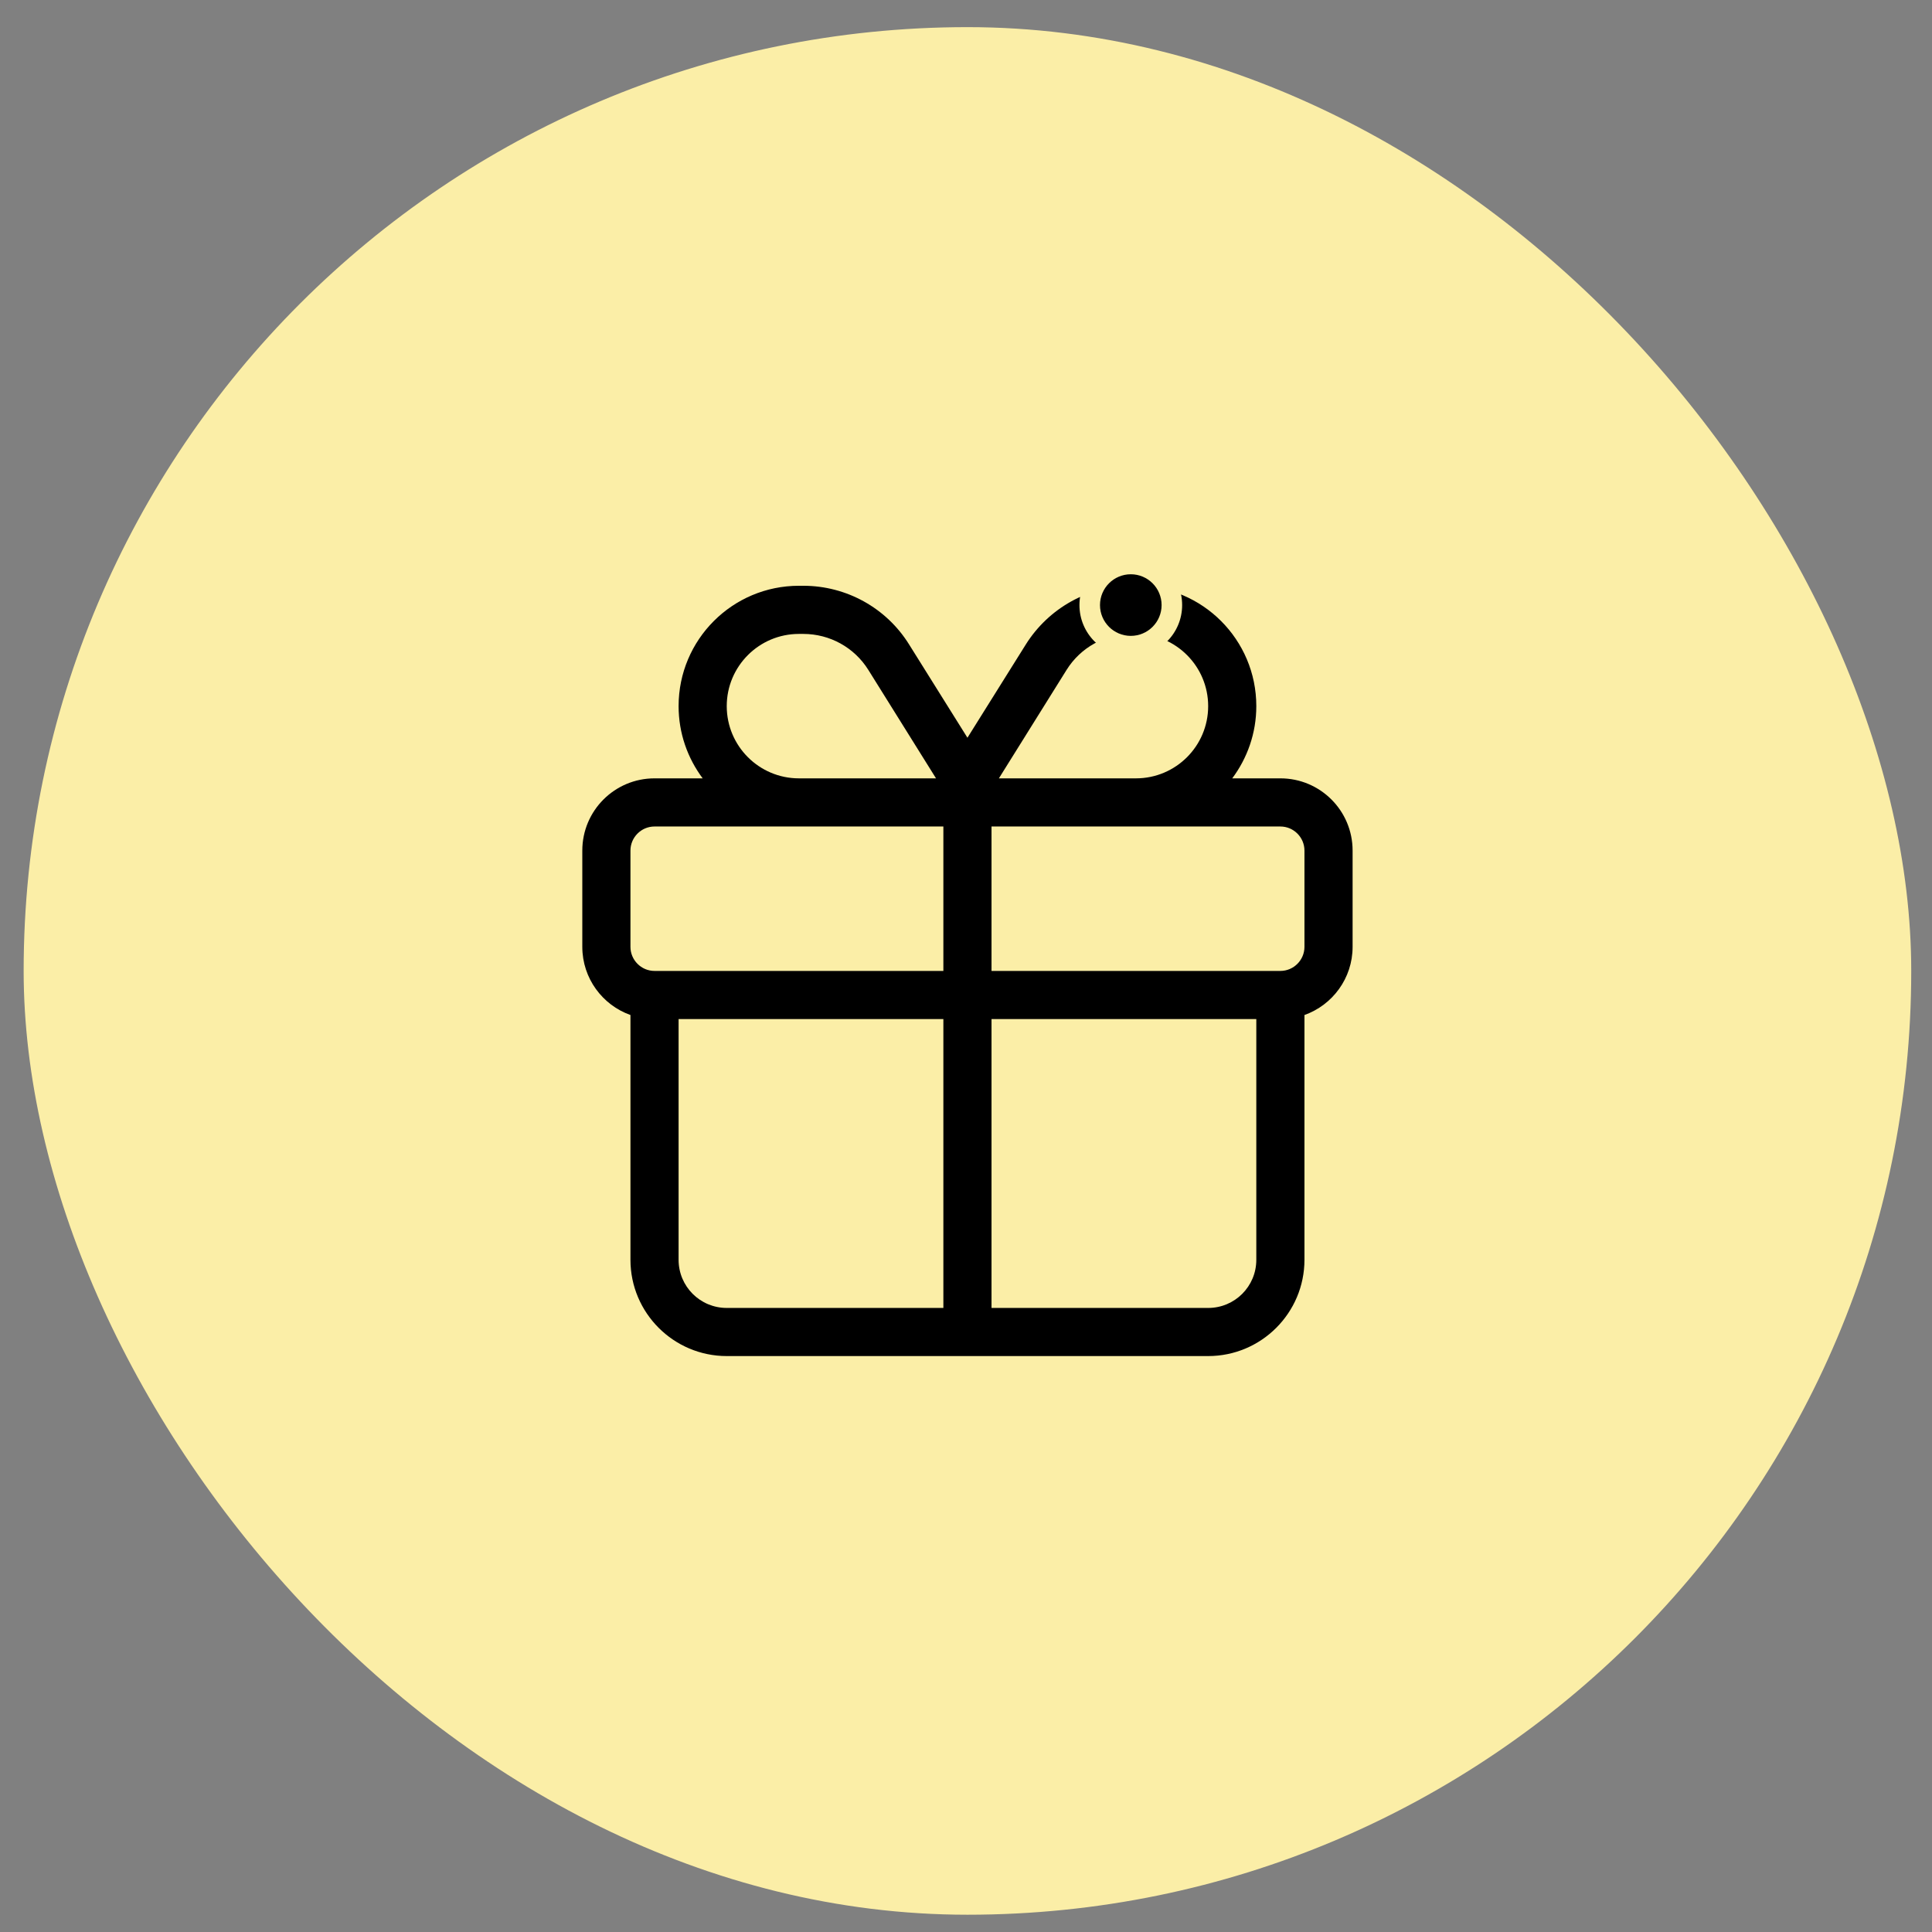
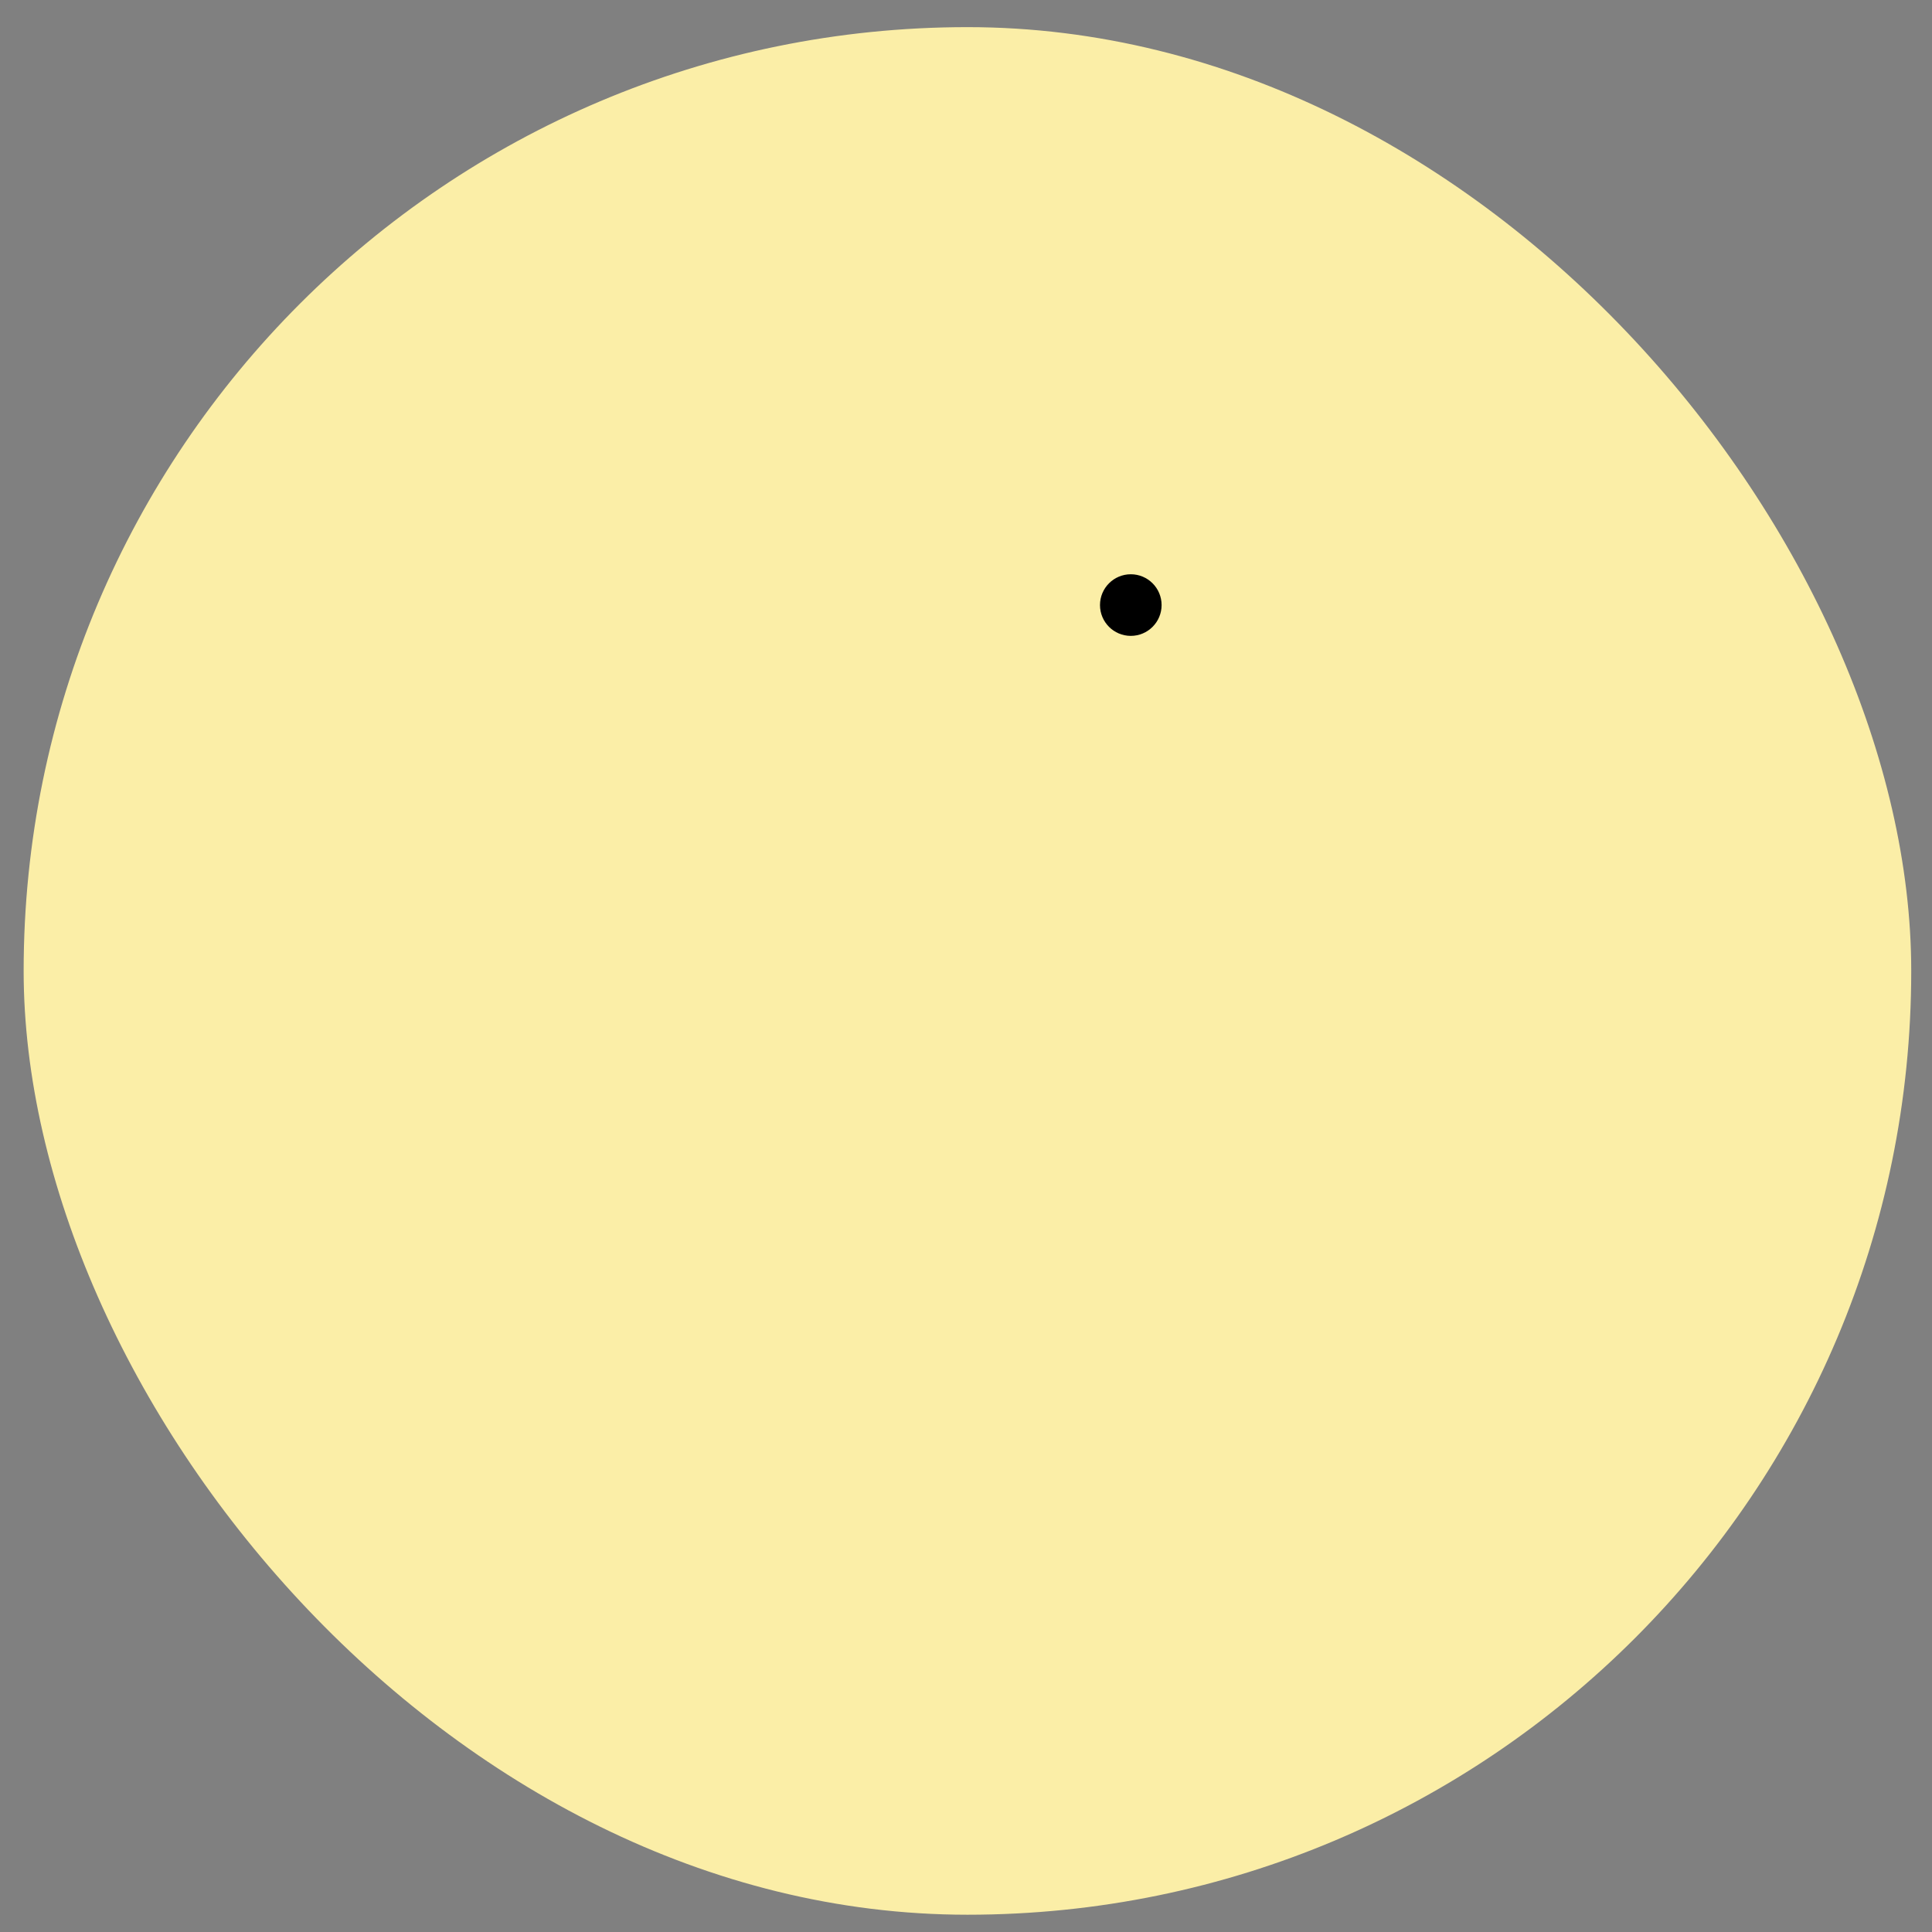
<svg xmlns="http://www.w3.org/2000/svg" width="87" height="87" viewBox="0 0 87 87" fill="none">
  <rect x="0" y="0" width="87" height="87" fill="#808080" stroke="none" />
  <rect x="1.065" y="1.222" width="85" height="85" rx="42.5" fill="#FBEEA7" />
  <g clip-path="url(#clip0_9741_141809)">
-     <path d="M50.957 28.546C49.764 28.546 48.66 29.156 48.03 30.165L44.981 35.05H45.733H51.153C52.949 35.05 54.405 33.593 54.405 31.798C54.405 30.003 52.949 28.546 51.153 28.546H50.957ZM42.15 35.05L39.101 30.165C38.471 29.156 37.366 28.546 36.174 28.546H35.977C34.182 28.546 32.726 30.003 32.726 31.798C32.726 33.593 34.182 35.05 35.977 35.05H41.398H42.15ZM43.565 33.221L46.194 29.02C47.224 27.381 49.019 26.378 50.957 26.378H51.153C54.148 26.378 56.573 28.803 56.573 31.798C56.573 33.017 56.167 34.142 55.489 35.05H57.657C59.453 35.05 60.909 36.506 60.909 38.302V42.638C60.909 44.054 60.001 45.26 58.741 45.707V45.89V56.73C58.741 59.121 56.797 61.065 54.405 61.065H32.726C30.334 61.065 28.39 59.121 28.39 56.73V45.89V45.707C27.13 45.26 26.222 44.054 26.222 42.638V38.302C26.222 36.506 27.678 35.05 29.474 35.05H31.642C30.964 34.142 30.558 33.017 30.558 31.798C30.558 28.803 32.983 26.378 35.977 26.378H36.174C38.112 26.378 39.914 27.374 40.937 29.02L43.565 33.221ZM35.977 37.218H29.474C28.877 37.218 28.39 37.706 28.39 38.302V42.638C28.39 43.234 28.877 43.722 29.474 43.722H30.558H42.481V37.218H41.398H35.977ZM44.649 37.218V43.722H56.573H57.657C58.253 43.722 58.741 43.234 58.741 42.638V38.302C58.741 37.706 58.253 37.218 57.657 37.218H51.153H45.733H44.649ZM42.481 45.89H30.558V56.73C30.558 57.929 31.526 58.898 32.726 58.898H42.481V45.89ZM44.649 58.898H54.405C55.604 58.898 56.573 57.929 56.573 56.73V45.89H44.649V58.898Z" fill="black" />
-   </g>
-   <circle cx="50.921" cy="27.247" r="2.312" fill="#FBEEA7" />
+     </g>
  <ellipse cx="50.921" cy="27.247" rx="1.387" ry="1.387" fill="black" />
  <defs>
    <clipPath id="clip0_9741_141809">
      <rect width="34.688" height="34.688" fill="white" transform="translate(26.222 26.378)" />
    </clipPath>
  </defs>
</svg>